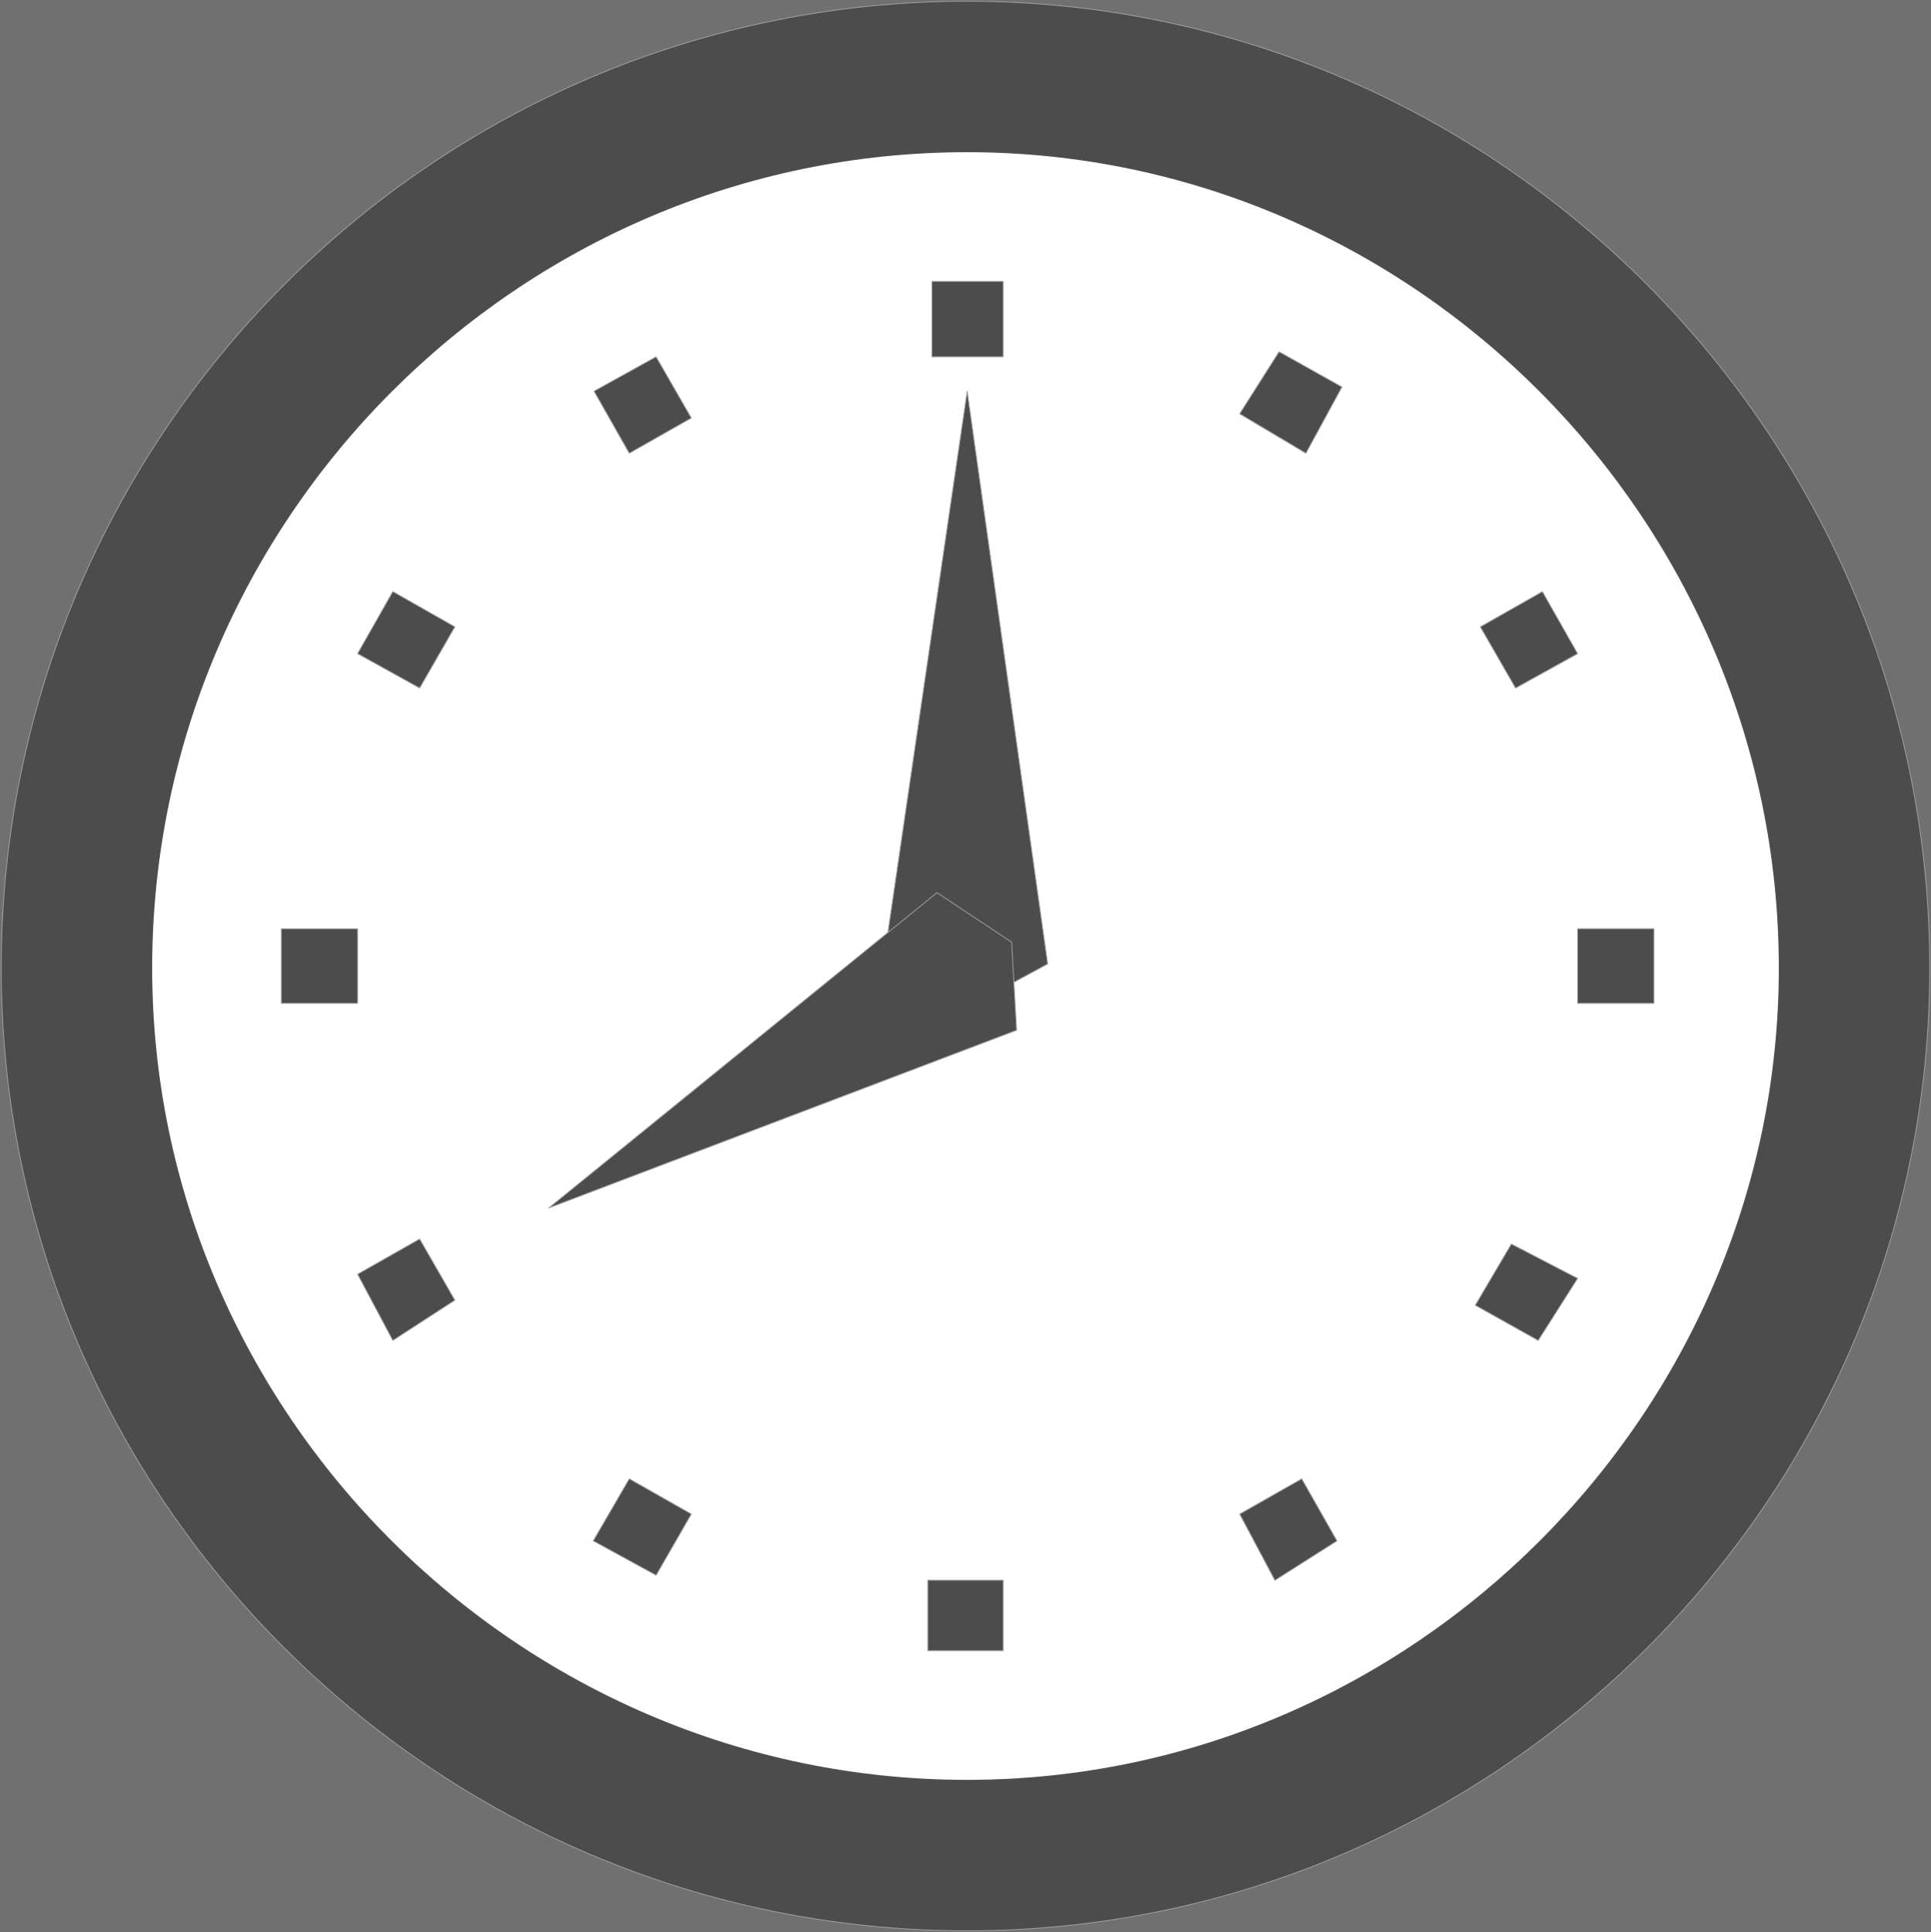
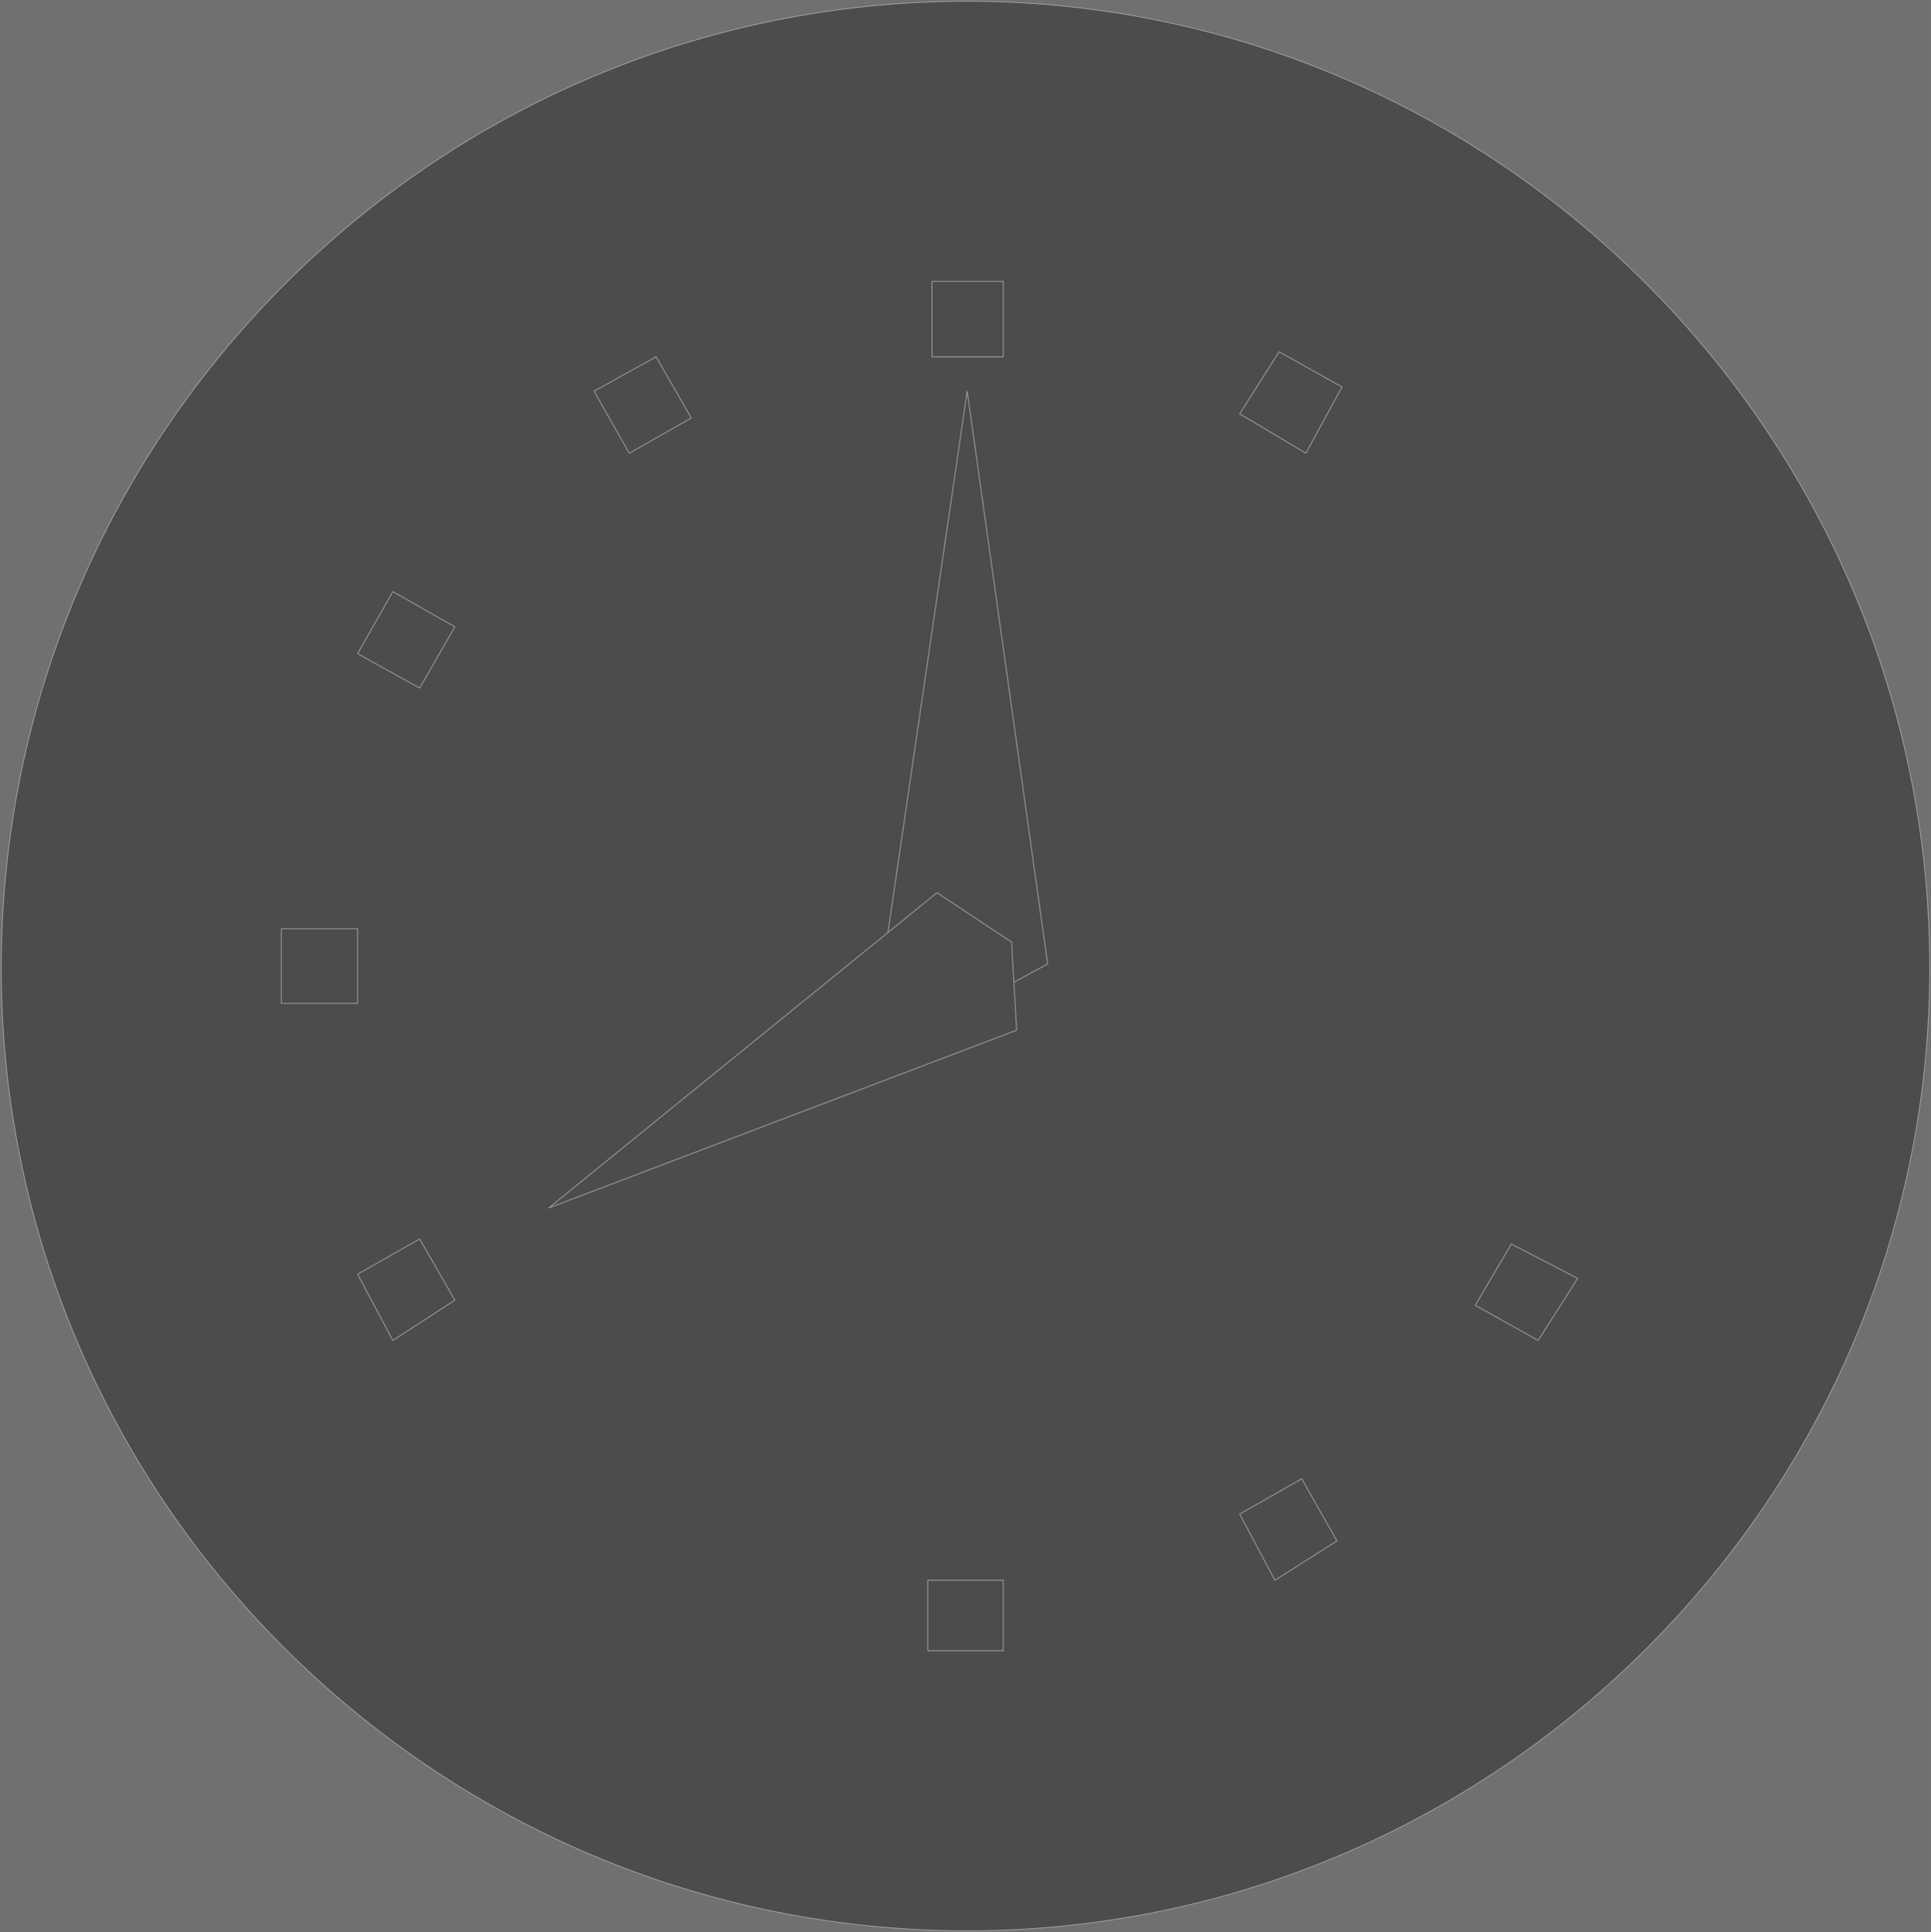
<svg xmlns="http://www.w3.org/2000/svg" opacity="0.7" viewBox="0 0 97.203 97.245">
  <rect x="0" y="0" width="97.203" height="97.245" fill="#333333" stroke="none" />
  <path d="m0.062 48.728c0 26.591 21.737 48.455 48.623 48.455 26.718 0 48.455-21.864 48.455-48.455 0-26.802-21.737-48.666-48.455-48.666-26.886 0-48.623 21.864-48.623 48.666z" fill-rule="evenodd" stroke="#777" stroke-linecap="round" stroke-linejoin="round" stroke-width=".042" />
-   <path d="m7.66 48.728c0 22.328 18.403 40.857 41.026 40.857 22.455 0 40.857-18.529 40.857-40.857 0-22.539-18.403-41.068-40.857-41.068-22.623 0-41.026 18.529-41.026 41.068z" fill="#fff" fill-rule="evenodd" />
  <path d="m64.387 17.705-1.984 3.123 3.334 1.984 1.815-3.334-3.166-1.773z" fill-rule="evenodd" stroke="#777" stroke-linecap="round" stroke-linejoin="round" stroke-width=".042" />
-   <path d="m77.641 29.777-3.123 1.773 1.773 3.081 3.123-1.73-1.773-3.123z" fill-rule="evenodd" stroke="#777" stroke-linecap="round" stroke-linejoin="round" stroke-width=".042" />
-   <path d="m83.254 46.744h-3.841v3.756h3.841v-3.756z" fill-rule="evenodd" stroke="#777" stroke-linecap="round" stroke-linejoin="round" stroke-width=".042" />
  <path d="m79.413 64.345-3.334-1.73-1.815 3.081 3.166 1.773 1.984-3.123z" fill-rule="evenodd" stroke="#777" stroke-linecap="round" stroke-linejoin="round" stroke-width=".042" />
  <path d="m67.3 77.556-1.773-3.123-3.123 1.773 1.773 3.334 3.123-1.984z" fill-rule="evenodd" stroke="#777" stroke-linecap="round" stroke-linejoin="round" stroke-width=".042" />
  <path d="m50.501 83.085v-3.546h-3.799v3.546h3.799z" fill-rule="evenodd" stroke="#777" stroke-linecap="round" stroke-linejoin="round" stroke-width=".042" />
-   <path d="m33.027 79.287 1.773-3.081-3.123-1.773-1.815 3.123 3.166 1.73z" fill-rule="evenodd" stroke="#777" stroke-linecap="round" stroke-linejoin="round" stroke-width=".042" />
  <path d="m19.774 67.468 3.123-2.026-1.773-3.081-3.123 1.773 1.773 3.334z" fill-rule="evenodd" stroke="#777" stroke-linecap="round" stroke-linejoin="round" stroke-width=".042" />
  <path d="m14.16 50.501h3.841v-3.756h-3.841v3.756z" fill-rule="evenodd" stroke="#777" stroke-linecap="round" stroke-linejoin="round" stroke-width=".042" />
  <path d="m18.001 32.9 3.123 1.73 1.773-3.081-3.123-1.773-1.773 3.123z" fill-rule="evenodd" stroke="#777" stroke-linecap="round" stroke-linejoin="round" stroke-width=".042" />
  <path d="m29.903 19.689 1.773 3.123 3.123-1.773-1.773-3.081-3.123 1.73z" fill-rule="evenodd" stroke="#777" stroke-linecap="round" stroke-linejoin="round" stroke-width=".042" />
  <path d="m46.913 14.16v3.799h3.588v-3.799h-3.588z" fill-rule="evenodd" stroke="#777" stroke-linecap="round" stroke-linejoin="round" stroke-width=".042" />
  <path d="m44.465 48.517 4.221-28.828 4.052 28.828-4.052 2.195-4.221-2.195z" fill-rule="evenodd" stroke="#777" stroke-linecap="round" stroke-linejoin="round" stroke-width=".042" />
  <path d="m51.176 51.852-23.552 8.948 19.542-15.87 3.756 2.49 0.253 4.432z" fill-rule="evenodd" stroke="#777" stroke-linecap="round" stroke-linejoin="round" stroke-width=".042" />
</svg>